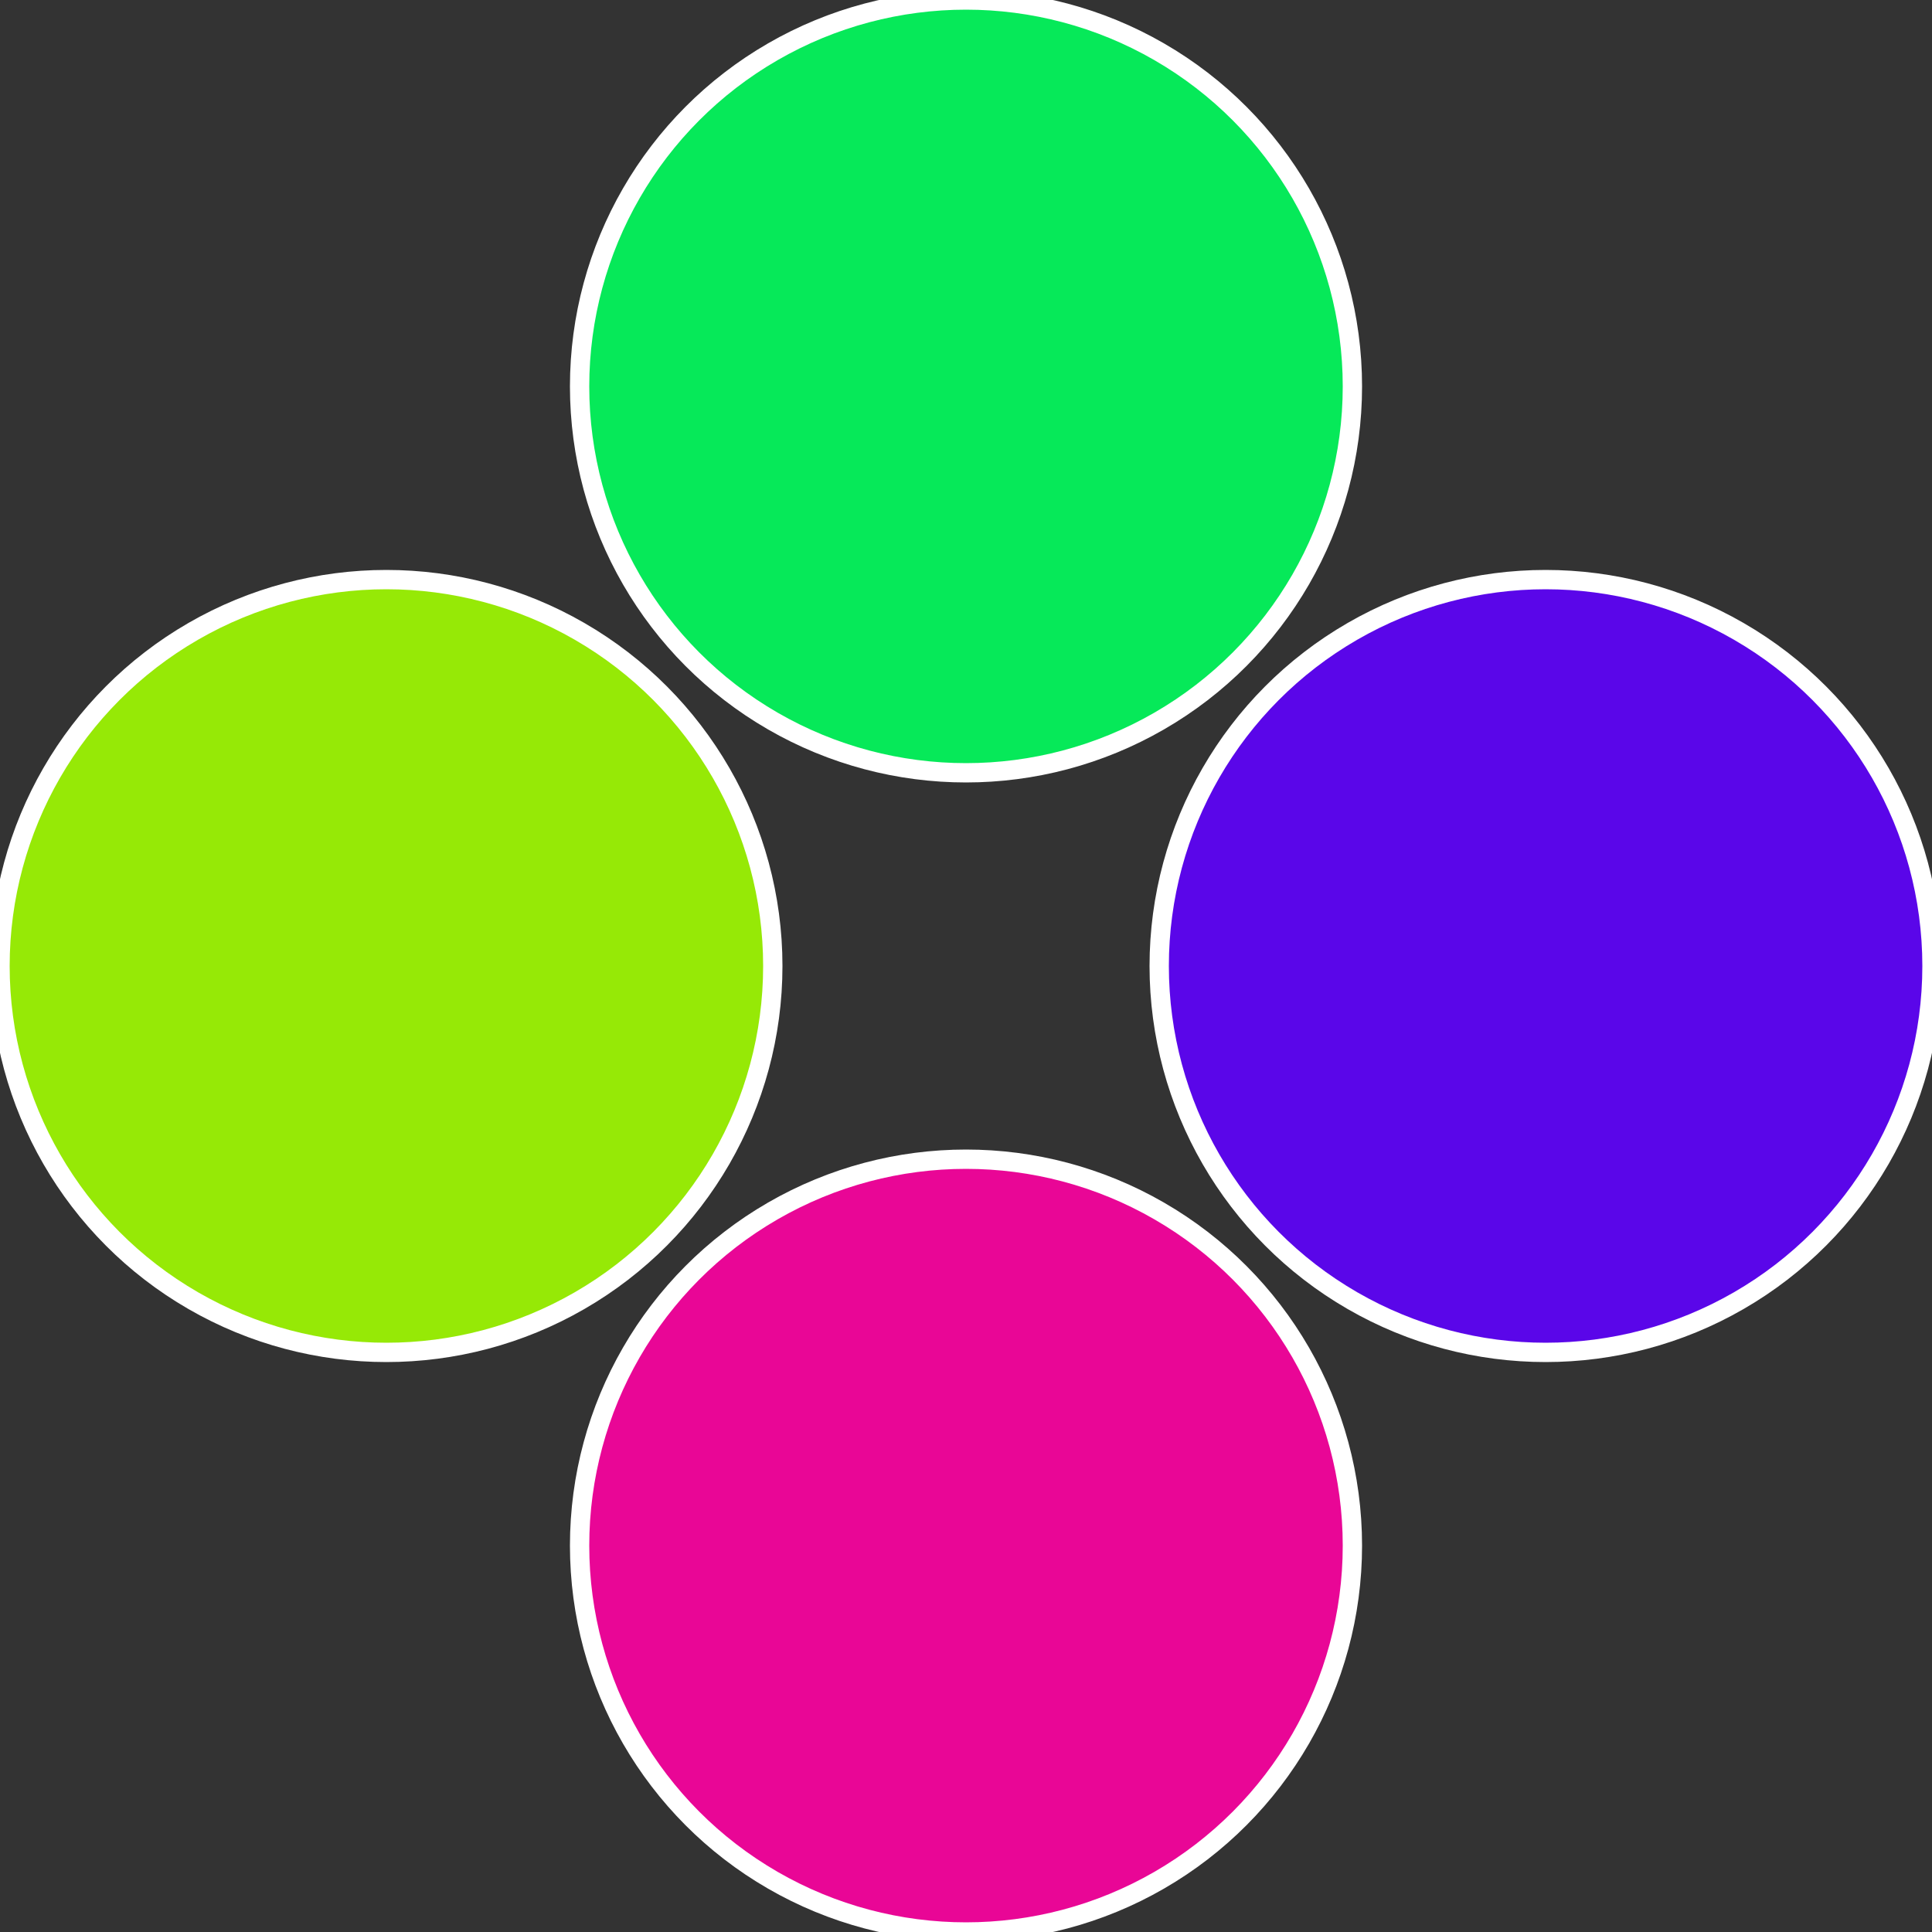
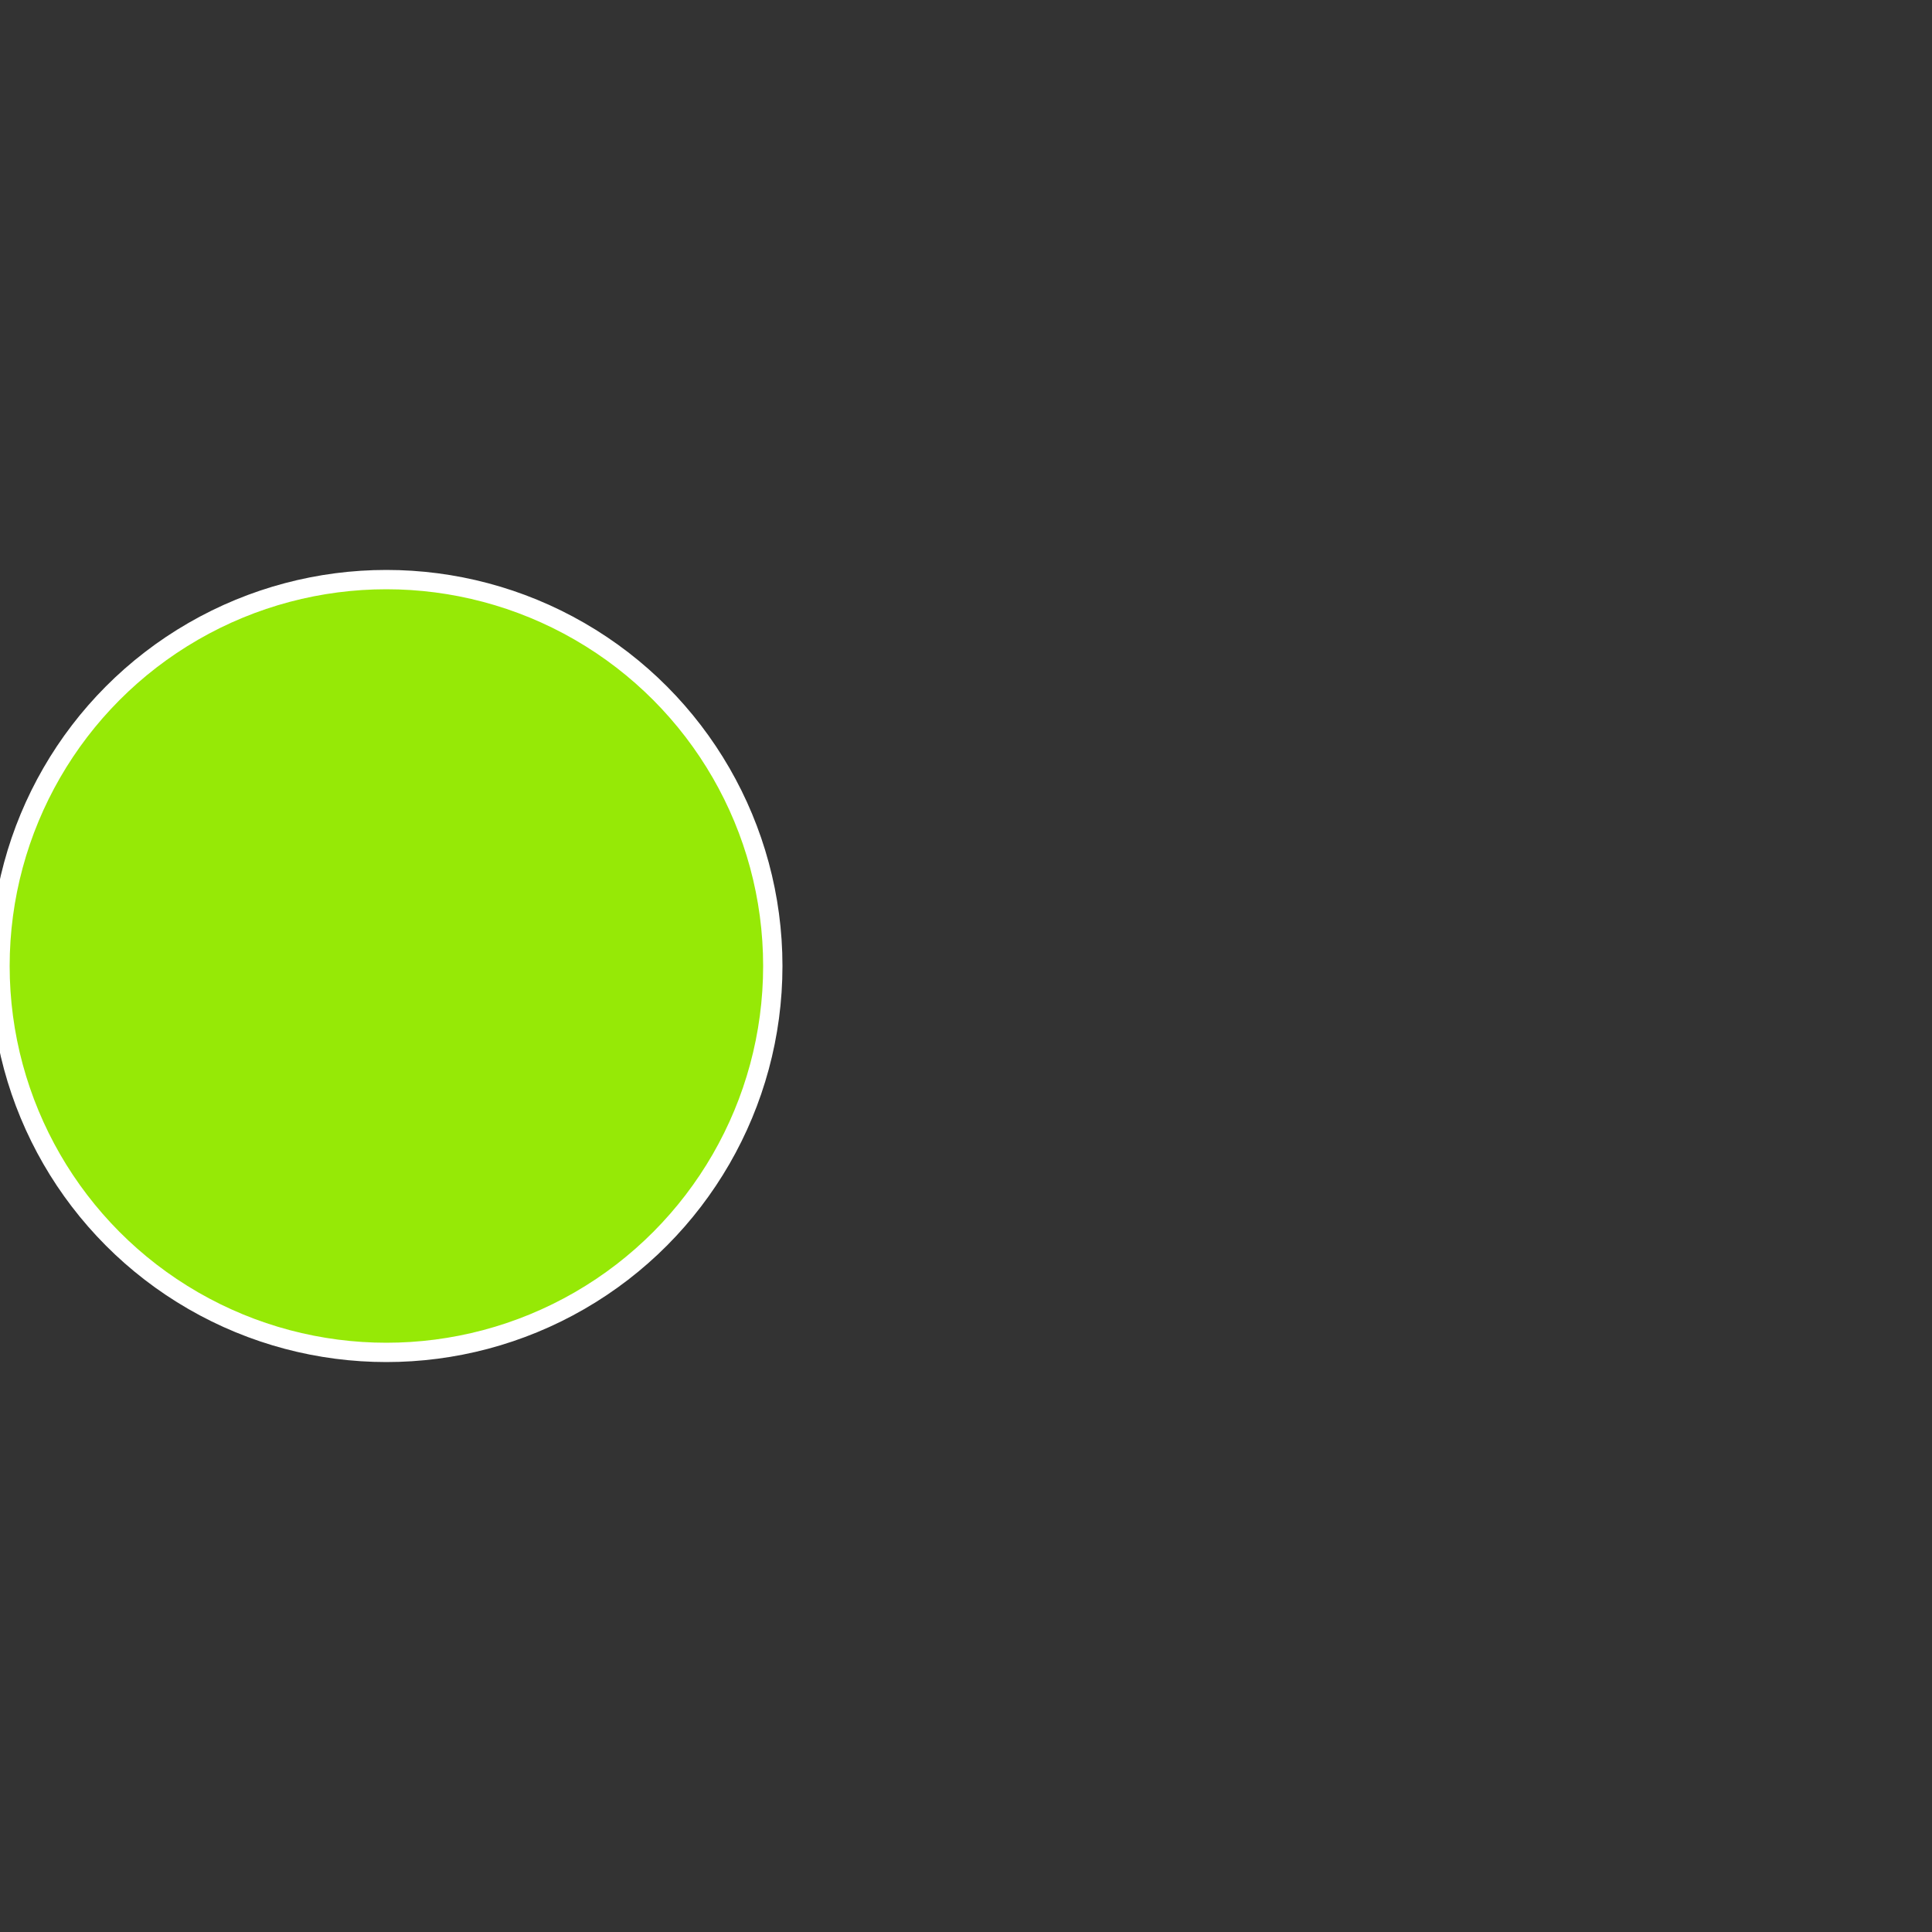
<svg xmlns="http://www.w3.org/2000/svg" width="500" height="500" viewBox="-1 -1 2 2">
  <rect x="-1" y="-1" width="2" height="2" fill="#333333" stroke="none" />
-   <circle cx="0.6" cy="0" r="0.4" fill="#5a06e9" stroke="#fff" stroke-width="1%" />
-   <circle cx="3.6739403974421E-17" cy="0.6" r="0.4" fill="#e90696" stroke="#fff" stroke-width="1%" />
  <circle cx="-0.6" cy="7.3478807948841E-17" r="0.4" fill="#96e906" stroke="#fff" stroke-width="1%" />
-   <circle cx="-1.1021821192326E-16" cy="-0.6" r="0.4" fill="#06e959" stroke="#fff" stroke-width="1%" />
</svg>